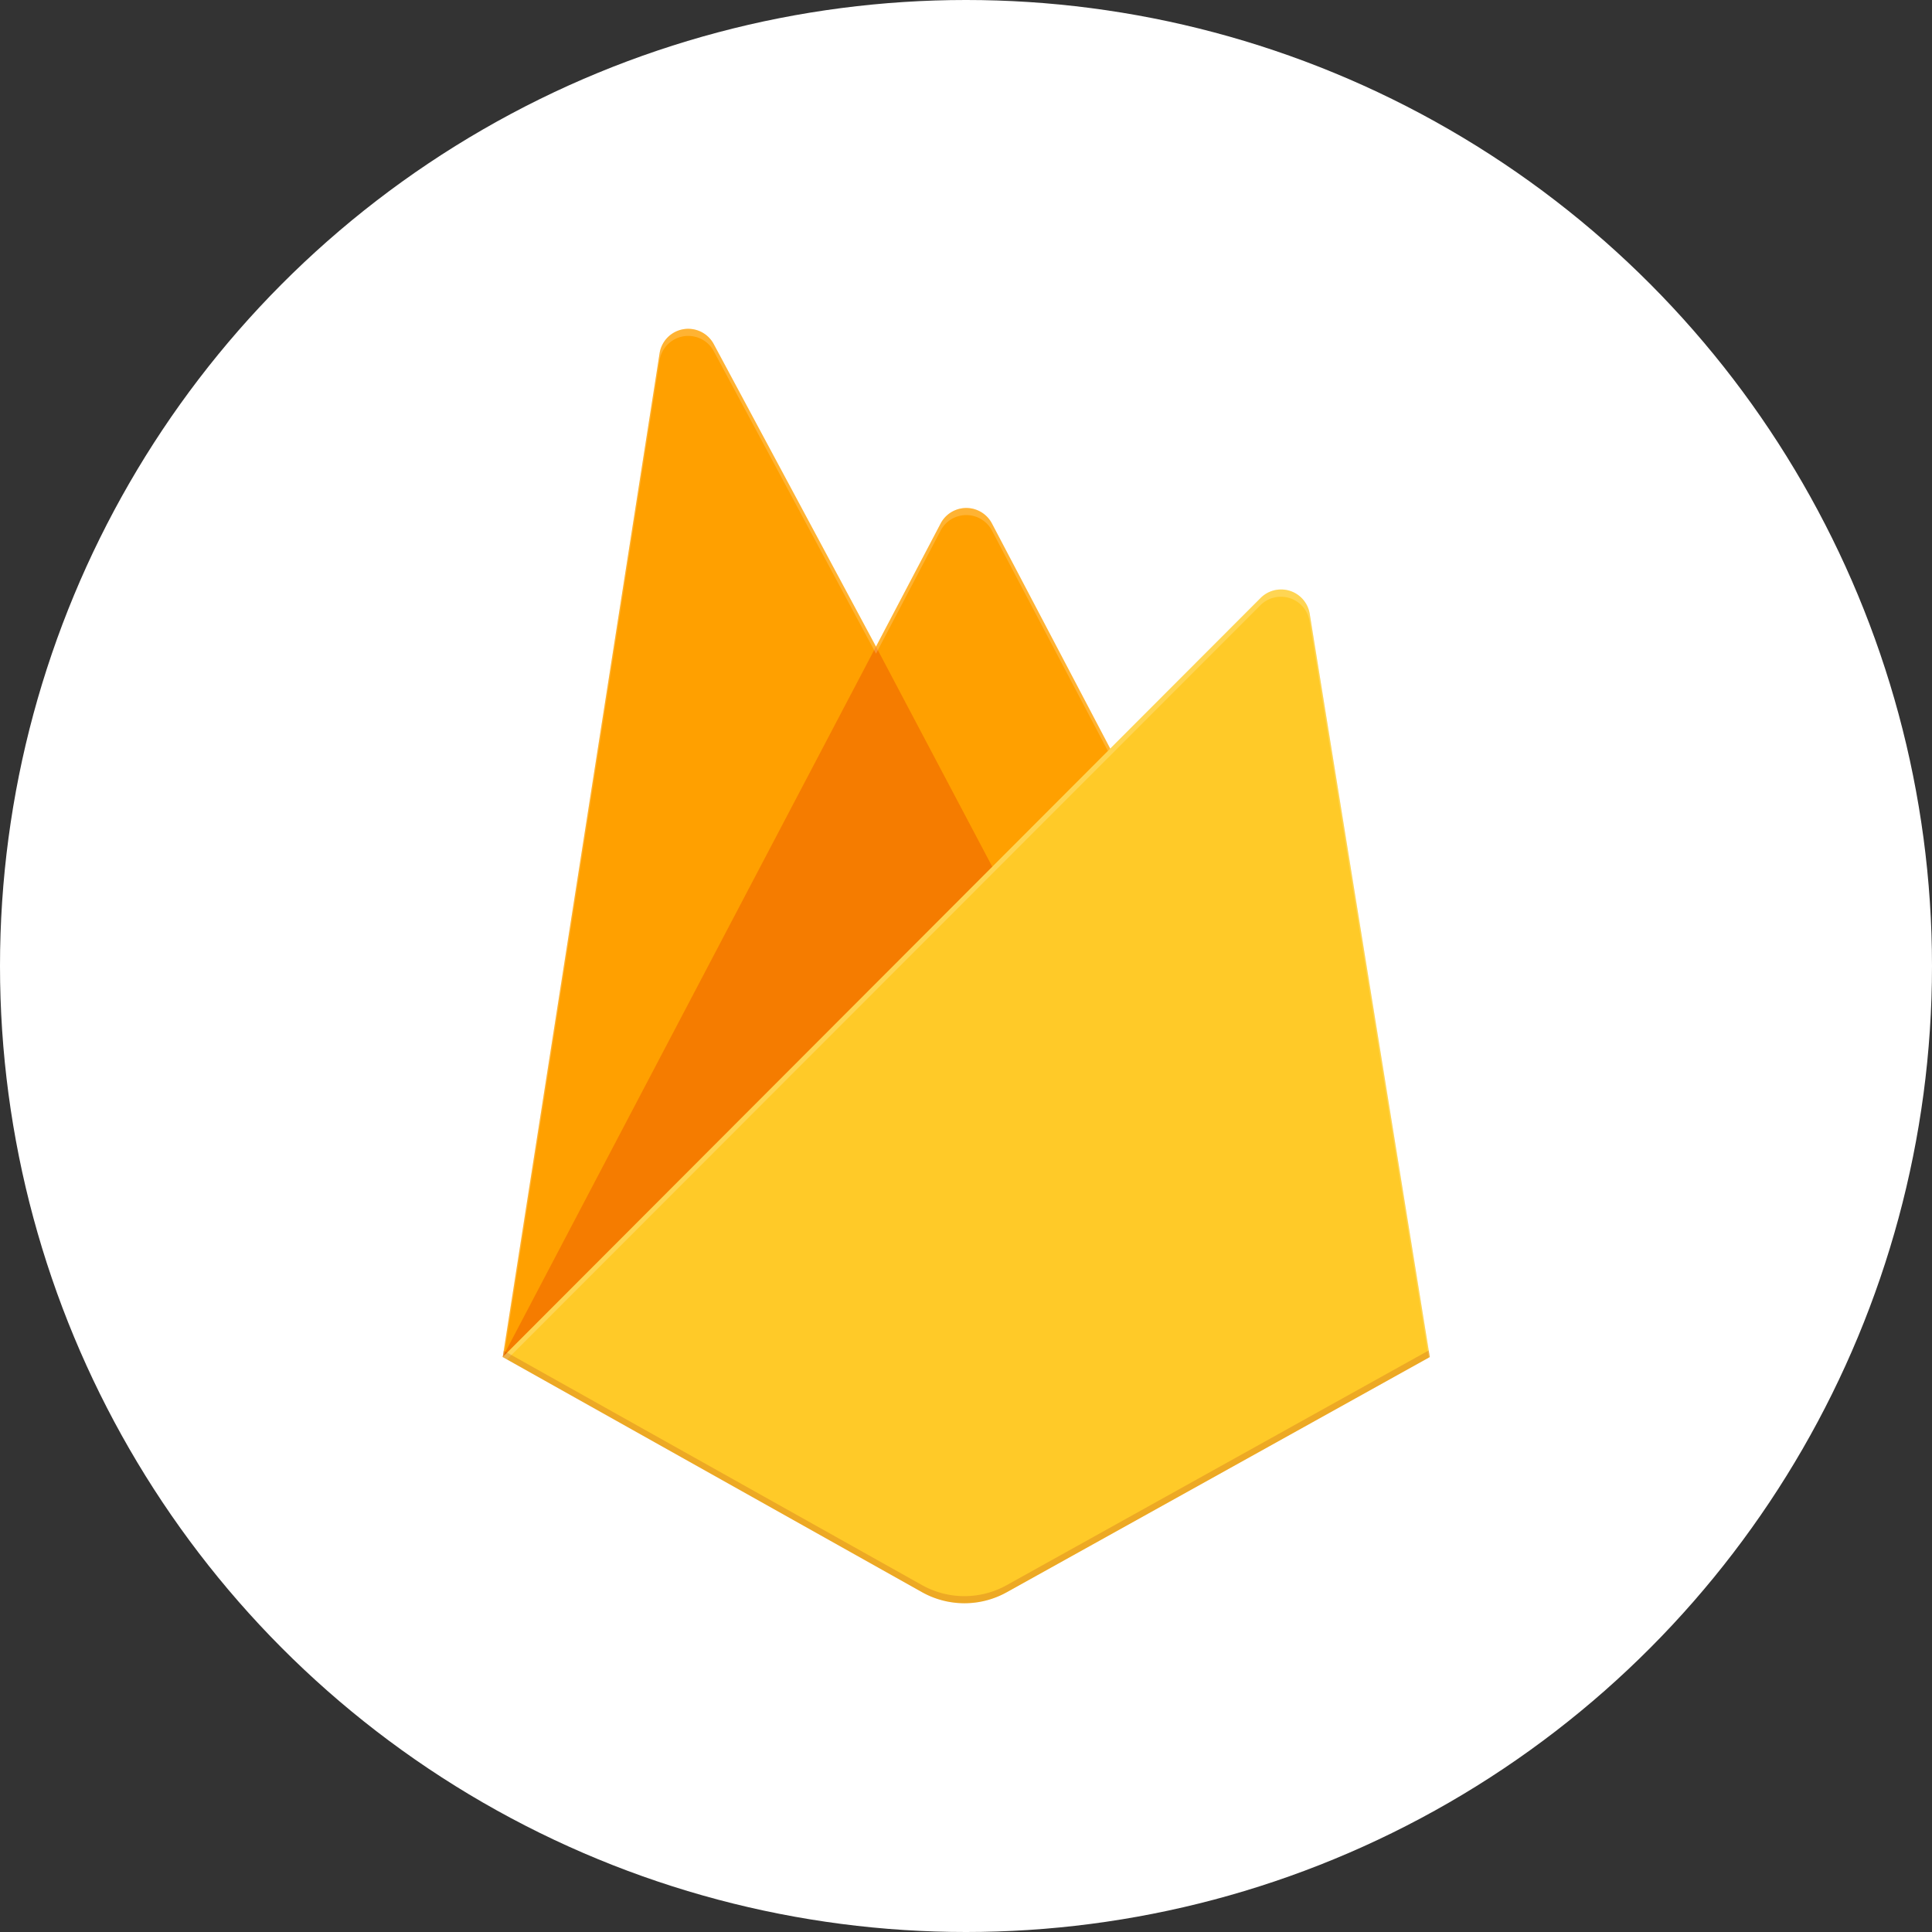
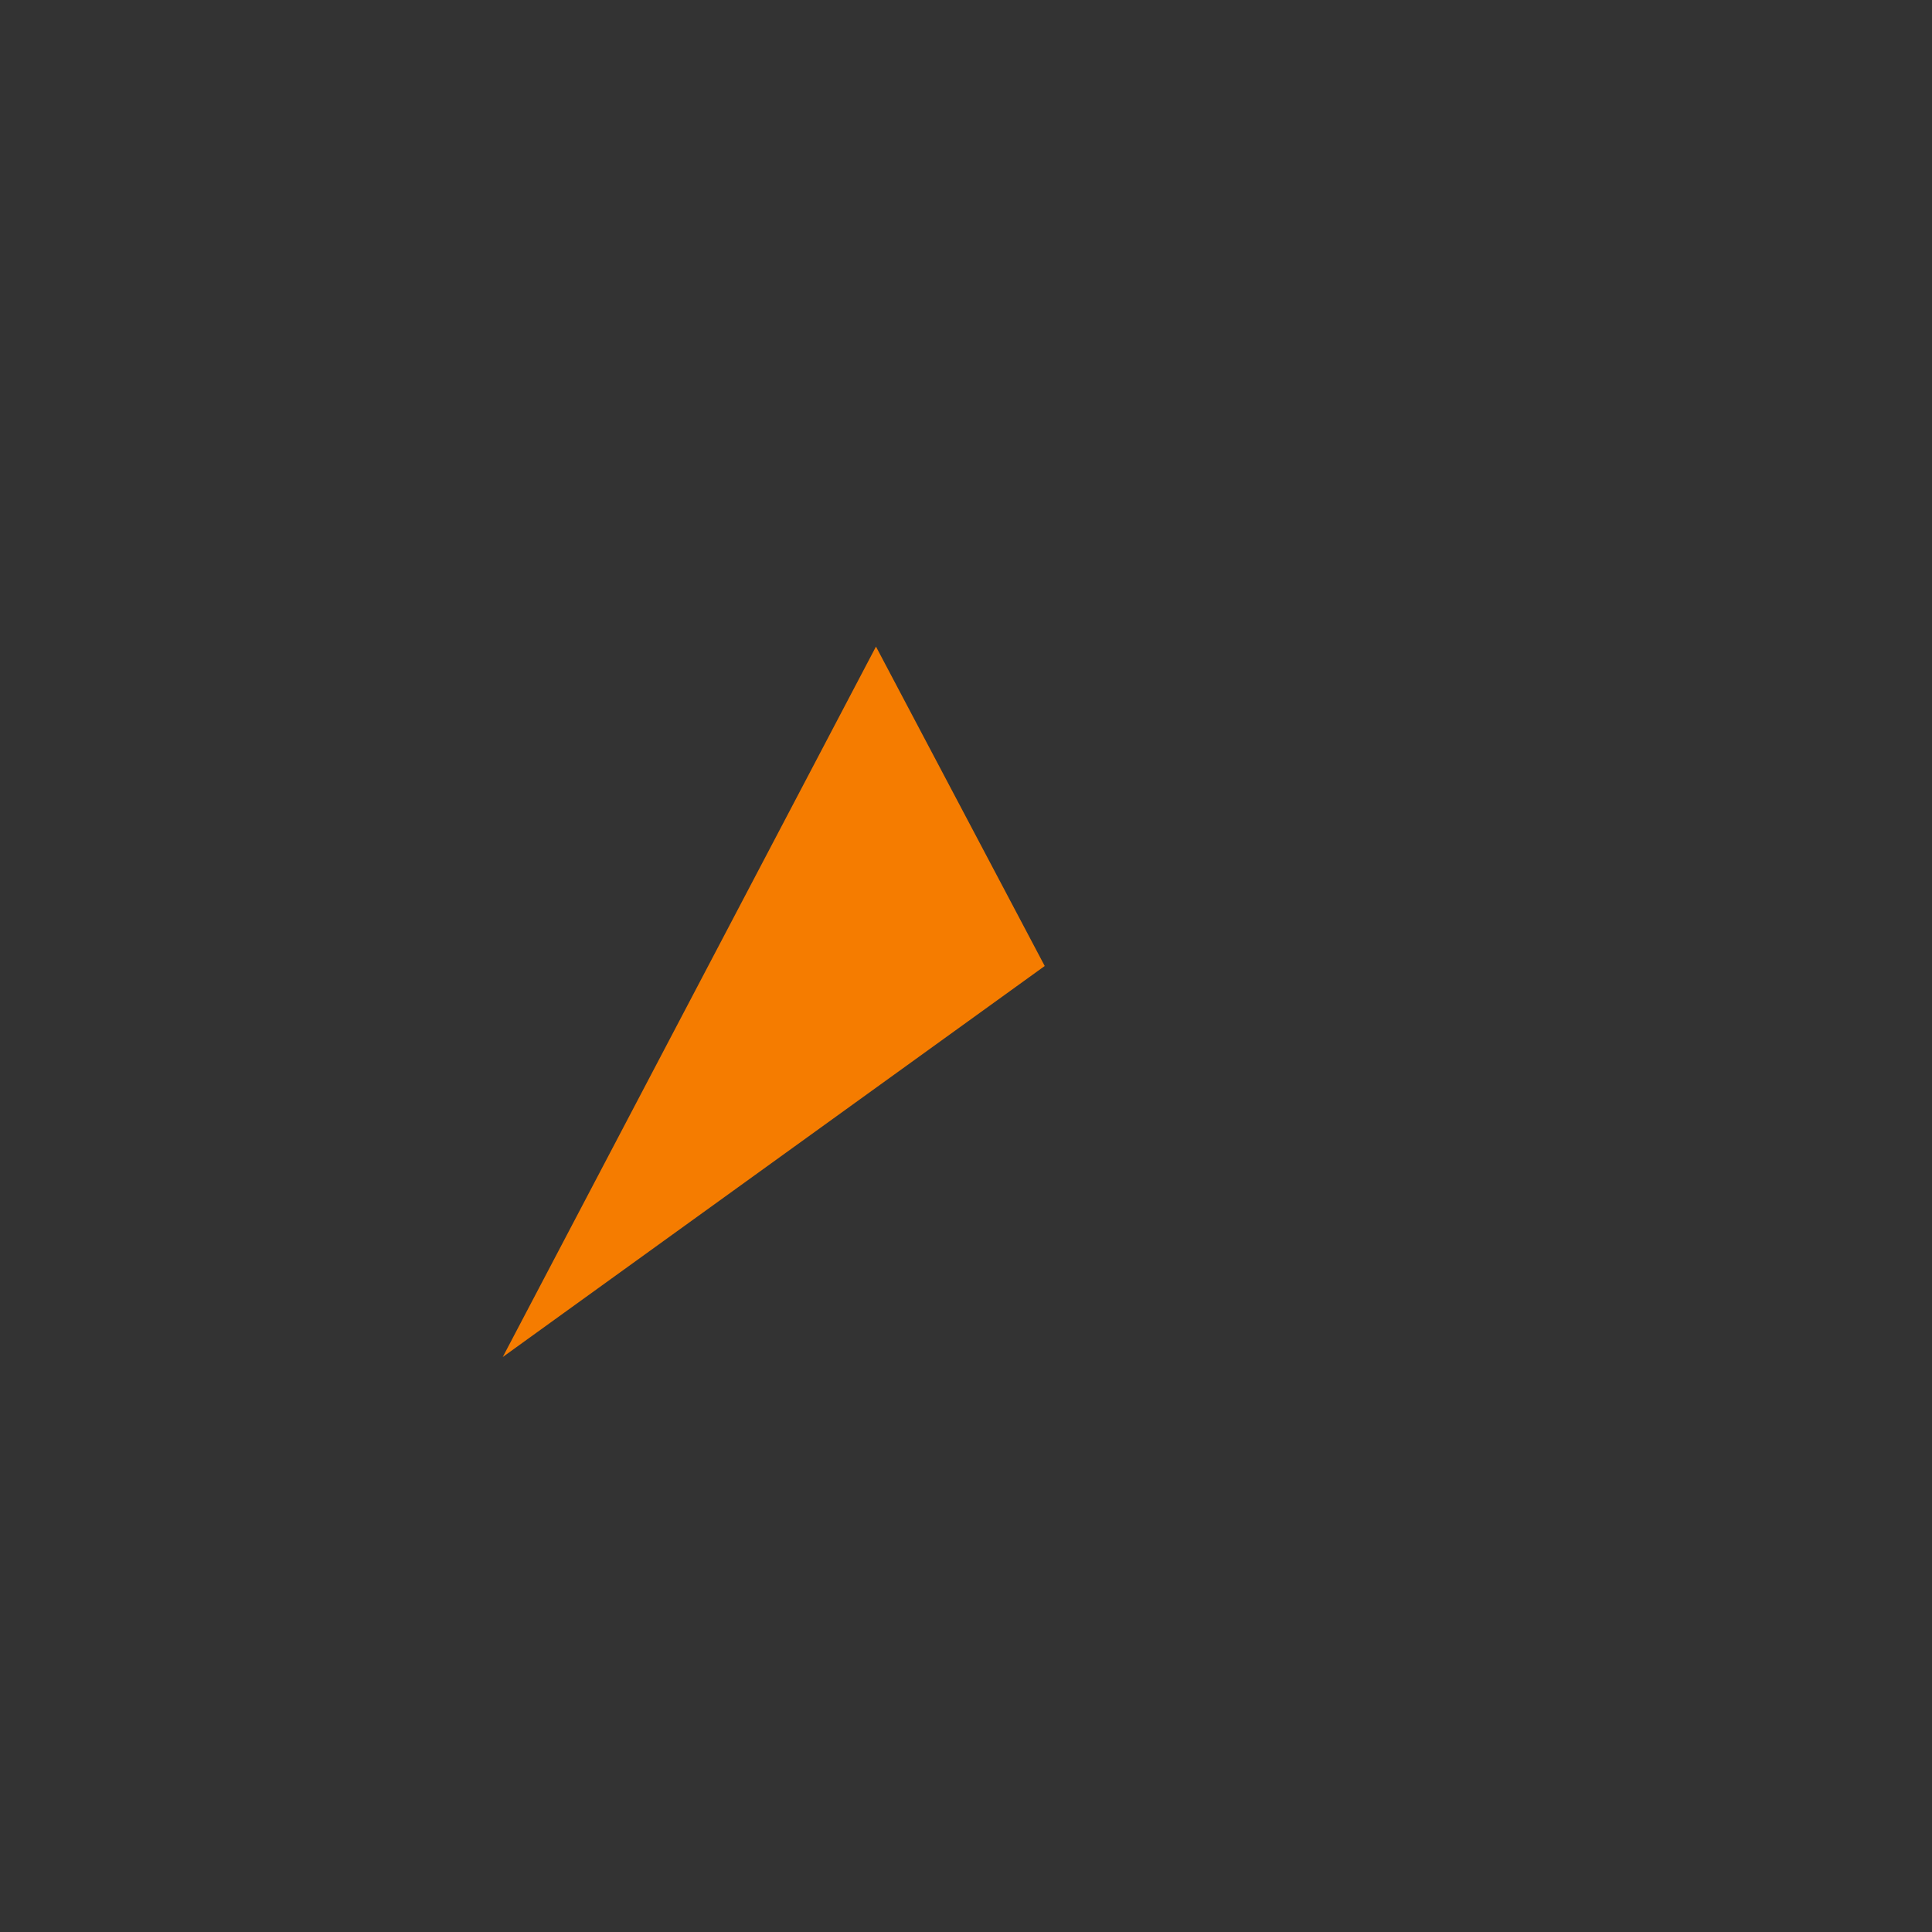
<svg xmlns="http://www.w3.org/2000/svg" width="75" height="75" viewBox="0 0 75 75">
  <rect x="0" y="0" width="75" height="75" fill="#333333" stroke="none" />
  <g data-name="Group 20357" transform="translate(-785 -6603)">
-     <circle data-name="Ellipse 771" cx="37.5" cy="37.5" r="37.5" transform="translate(785 6603)" style="fill:#fff" />
-     <path data-name="Path 17115" d="m23.833 45.89 6.09-38.969a1.125 1.125 0 0 1 2.1-.357l6.3 11.747 2.51-4.78a1.125 1.125 0 0 1 1.991 0l17 32.359H23.833z" transform="translate(780.683 6609.79)" style="fill:#ffa000" />
    <path data-name="Path 17116" d="m44.873 51.052-6.551-12.4-14.489 27.58z" transform="translate(780.683 6589.448)" style="fill:#f57c00" />
-     <path data-name="Path 17117" d="m59.822 62.578-4.664-28.864a1.125 1.125 0 0 0-1.9-.608L23.833 62.577l16.279 9.129a3.374 3.374 0 0 0 3.29 0l16.42-9.129z" transform="translate(780.683 6593.103)" style="fill:#ffca28" />
-     <path data-name="Path 17118" d="M55.125 17.027a1.125 1.125 0 0 0-1.9-.608l-5.839 5.854-4.592-8.742a1.125 1.125 0 0 0-1.991 0l-2.51 4.78-6.3-11.747a1.125 1.125 0 0 0-2.1.36L23.8 45.891h-.02l.02.022.16.079 29.253-29.285a1.125 1.125 0 0 1 1.906.607l4.625 28.605.045-.028-4.664-28.864zM23.854 45.838 29.891 7.2a1.125 1.125 0 0 1 2.1-.36l6.3 11.747 2.51-4.78a1.125 1.125 0 0 1 1.991 0l4.5 8.556-23.438 23.475z" transform="translate(780.715 6609.789)" style="fill:rgba(255,255,255,.2)" />
-     <path data-name="Path 17119" d="M43.4 120.146a3.374 3.374 0 0 1-3.29 0l-16.24-9.1-.039.25 16.279 9.126a3.374 3.374 0 0 0 3.29 0l16.42-9.126-.042-.259-16.378 9.109z" transform="translate(780.683 6544.388)" style="fill:#a52714;opacity:.2" />
  </g>
</svg>